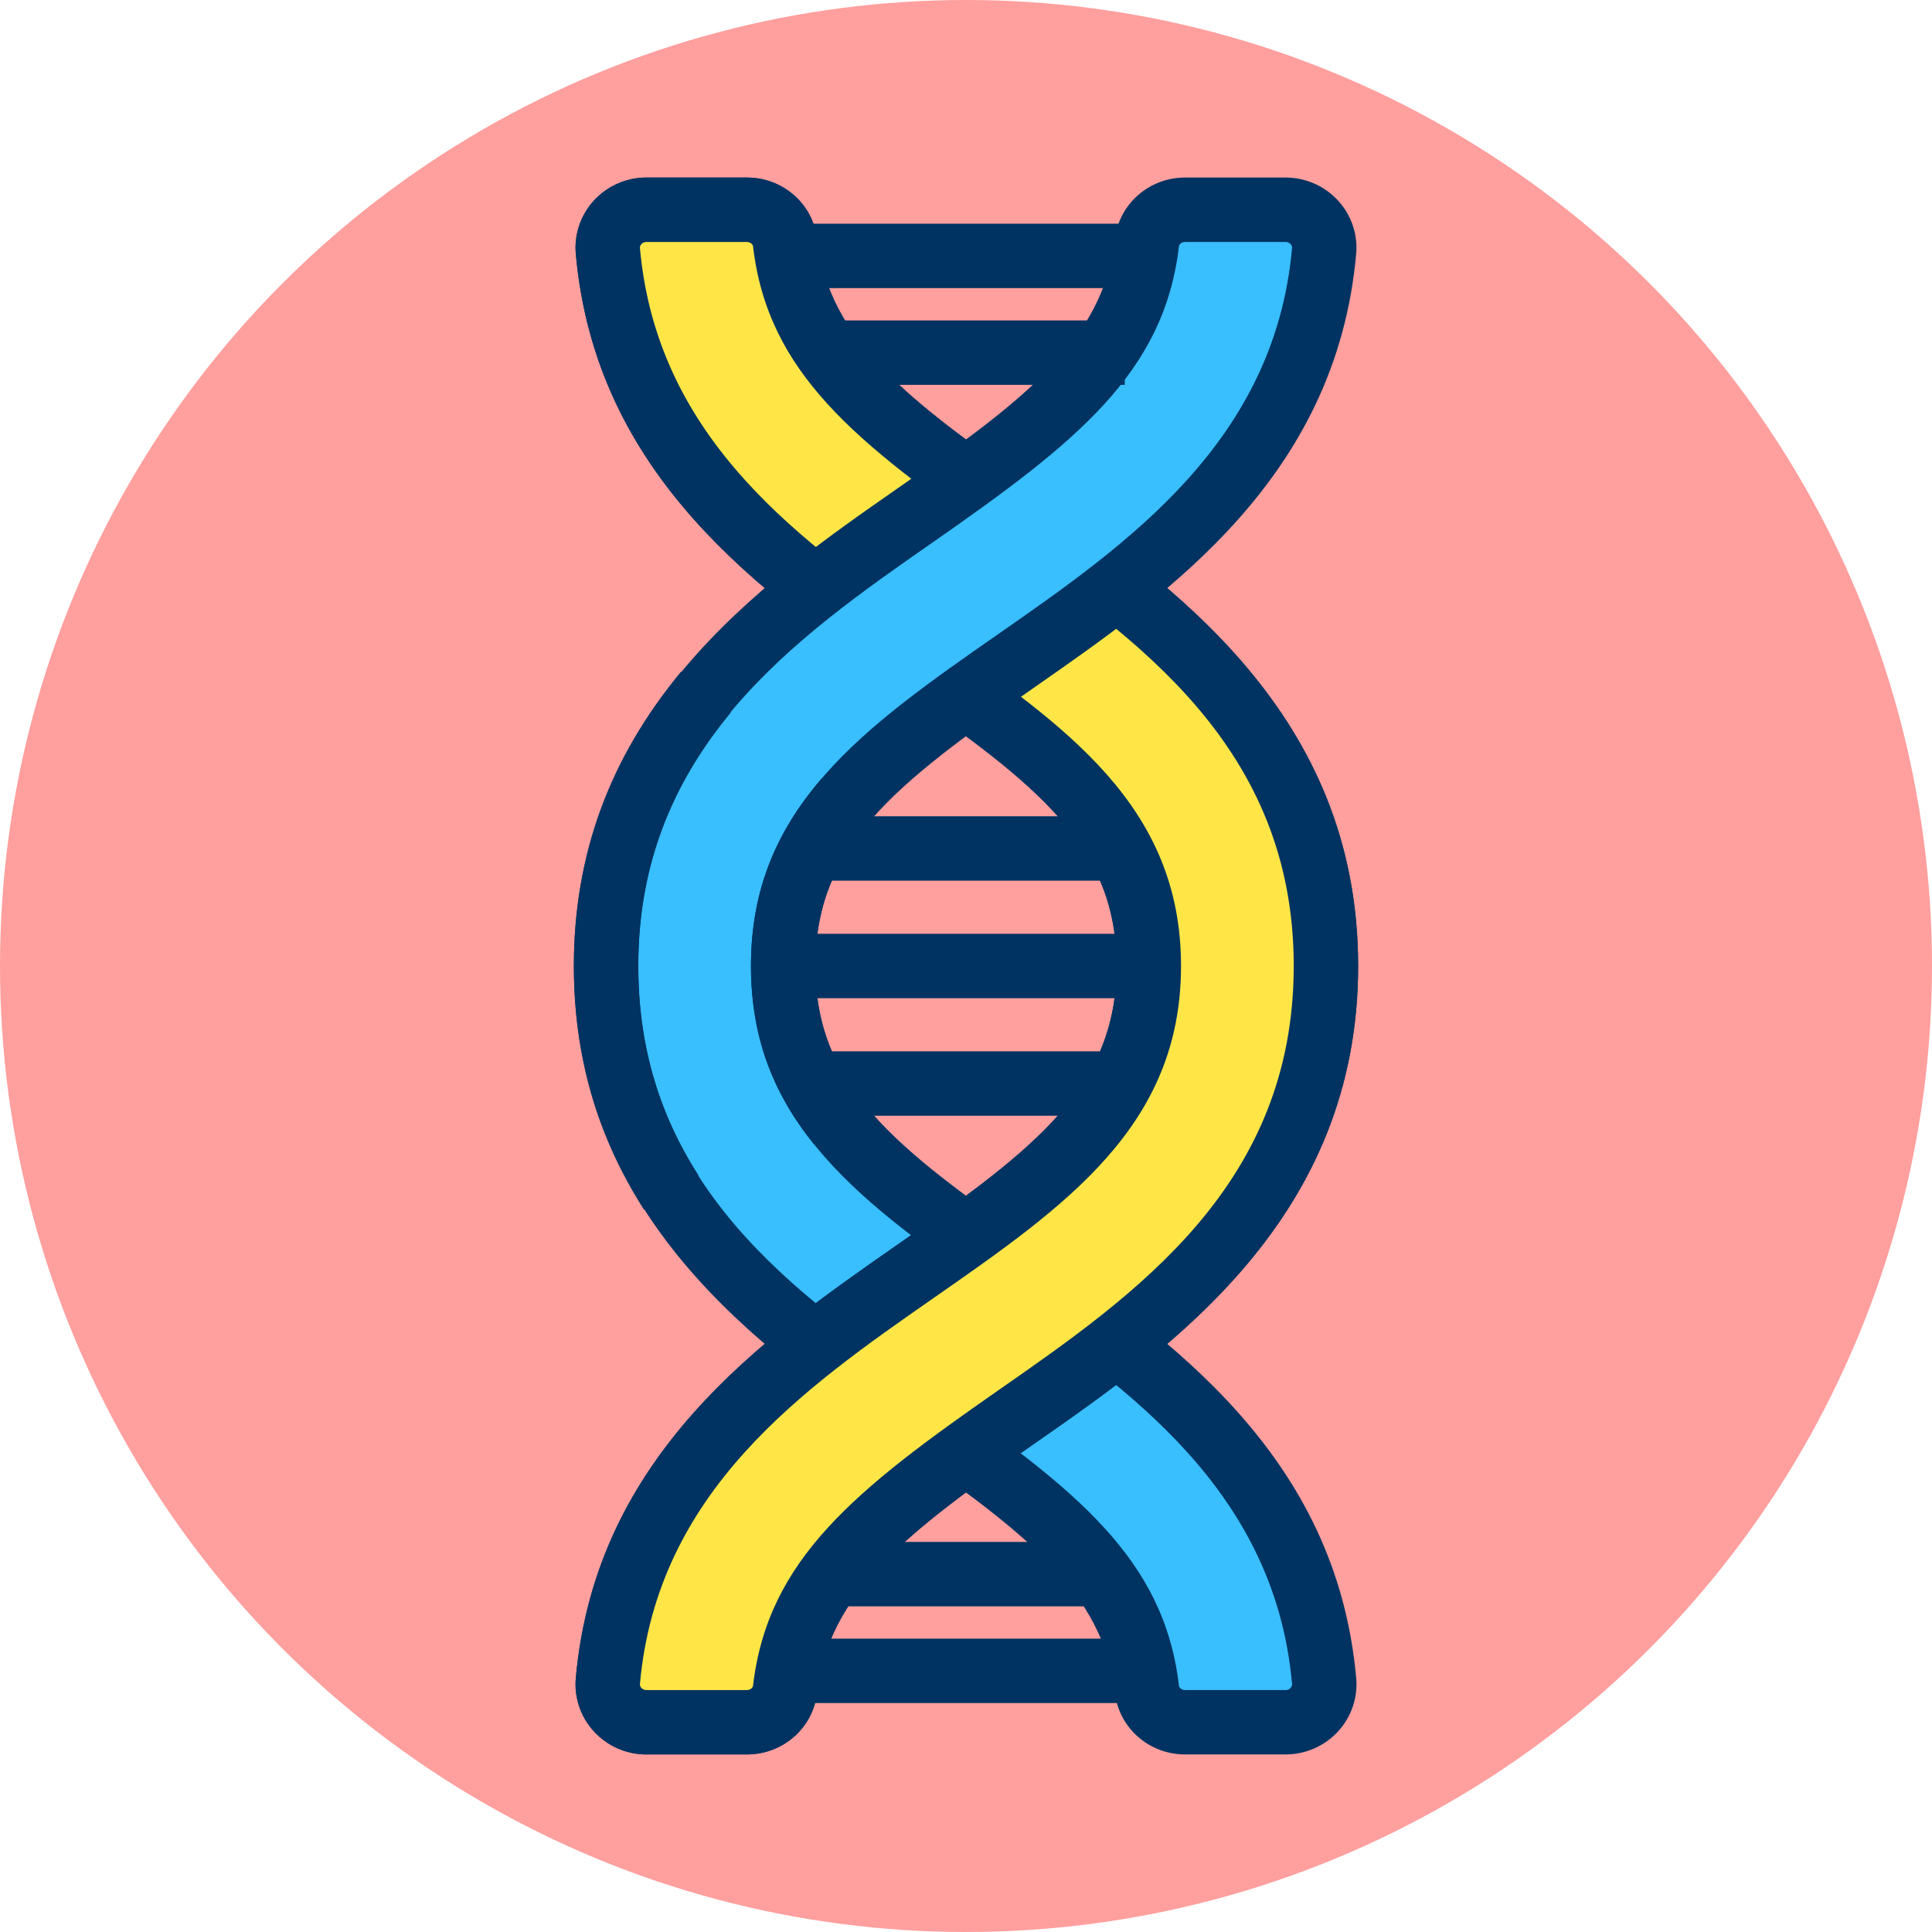
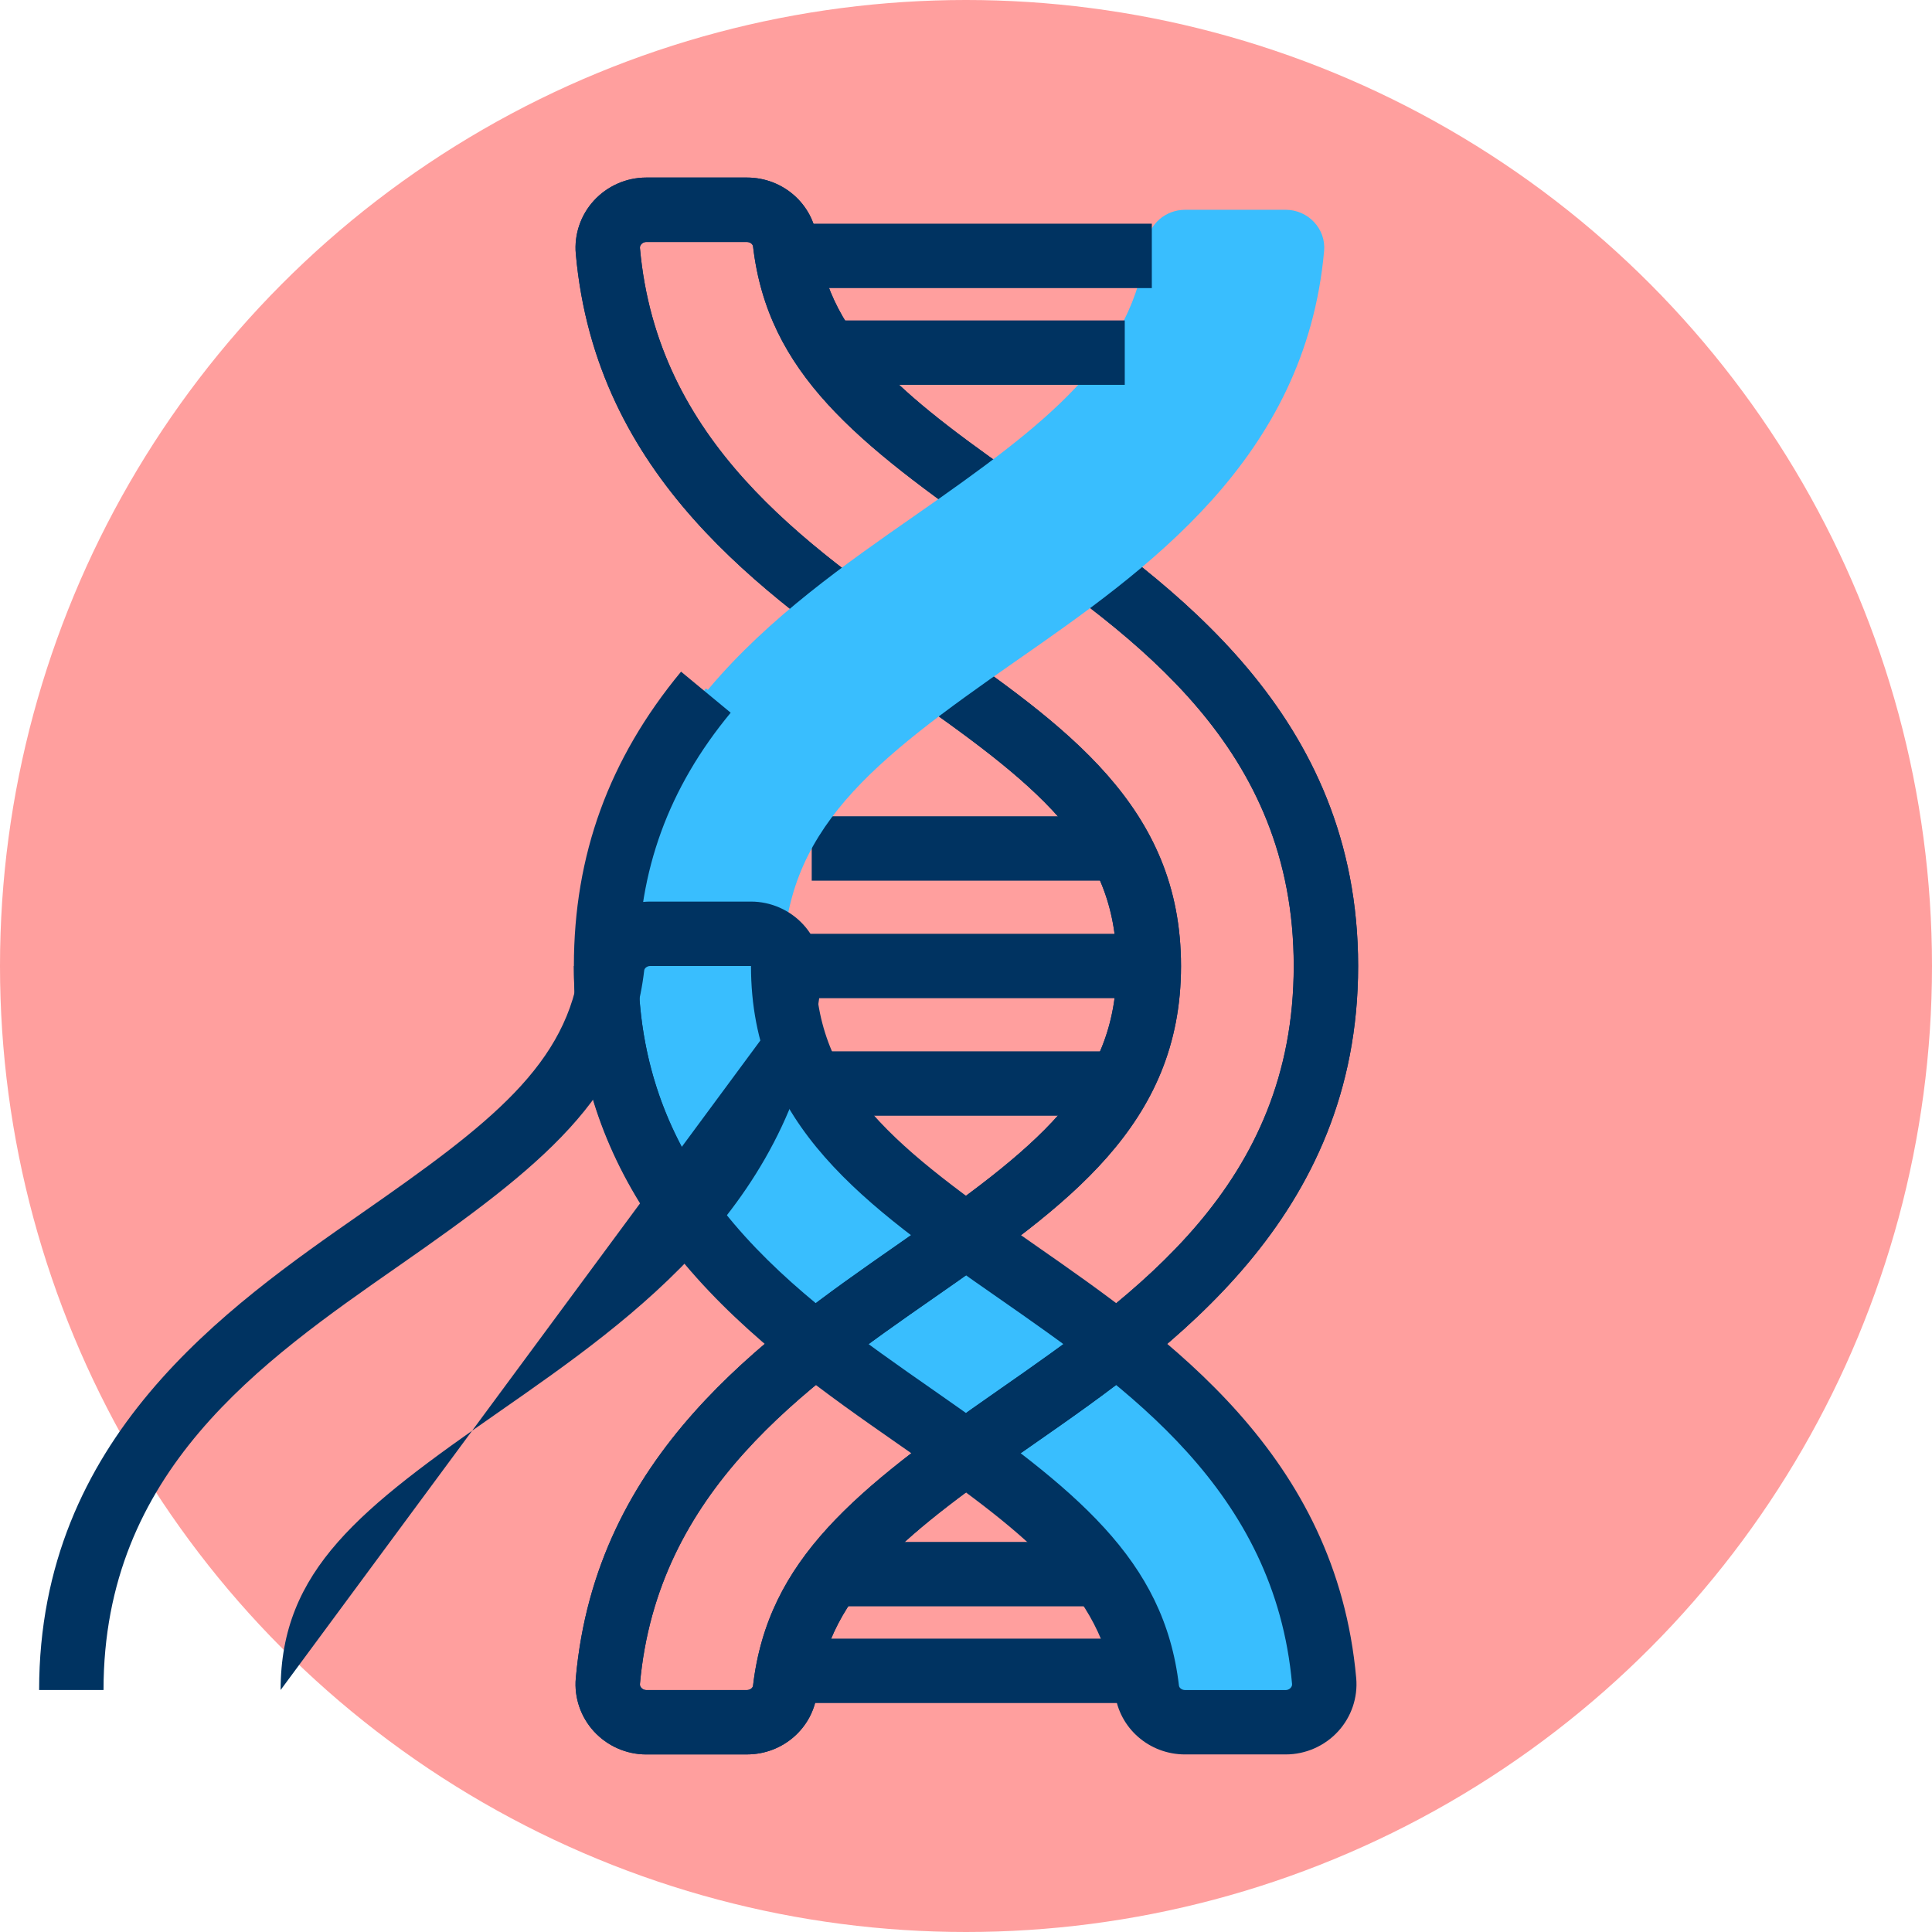
<svg xmlns="http://www.w3.org/2000/svg" id="b" data-name="Warstwa 2" width="120" height="120" viewBox="0 0 120 120">
  <g id="c" data-name="Warstwa 3">
    <g id="d" data-name="Biologia - Genetyka">
      <circle cx="60" cy="60" r="60" fill="#ff9f9e" stroke-width="0" />
      <g>
        <path d="m41.692,73.836c-2.453-3.834-4.048-8.412-4.048-14.069,0-7.178,2.57-12.62,6.199-17.007l8.718,6.659c-2.526,2.917-3.917,6.106-3.917,10.348,0,3.967,1.217,7.012,3.439,9.776l-10.391,4.293Z" fill="#39befe" stroke-width="0" />
        <g>
          <path d="m48.644,60c0,8.442,5.51,12.71,14.5,18.973,8.046,5.605,17.941,12.498,19.1,25.442.124,1.379-1.001,2.556-2.385,2.556h-6.254c-1.185,0-2.226-.864-2.363-2.041-.834-7.132-6.149-11.194-14.385-16.931-8.56-5.963-19.212-13.384-19.212-27.998" fill="#39befe" stroke-width="0" />
          <path d="m79.858,108.971h-6.254c-2.226,0-4.096-1.638-4.35-3.809-.738-6.309-5.627-10.009-13.542-15.522-8.469-5.9-20.068-13.98-20.068-29.639h4c0,13.57,9.752,20.363,18.355,26.357,8.862,6.174,14.31,10.489,15.228,18.34.018.148.19.274.377.274h6.254c.158,0,.259-.084.305-.135.067-.073.097-.155.089-.244-1.076-12.014-10.199-18.37-18.249-23.978-8.242-5.741-15.358-10.699-15.358-20.615h4c0,7.464,4.93,11.262,13.644,17.332,8.334,5.807,18.706,13.032,19.948,26.905.107,1.201-.302,2.403-1.121,3.299-.835.912-2.021,1.435-3.257,1.435Z" fill="#003361" stroke-width="0" />
        </g>
        <g>
          <rect x="50.418" y="50.7" width="19.164" height="4" fill="#003361" stroke-width="0" />
          <rect x="48.178" y="58" width="23.084" height="4" fill="#003361" stroke-width="0" />
          <rect x="50.418" y="65.3" width="19.16" height="4" fill="#003361" stroke-width="0" />
        </g>
        <g>
          <g>
-             <path d="m46.396,106.971h-6.254c-1.385,0-2.509-1.177-2.385-2.556,1.159-12.944,11.054-19.837,19.1-25.442,8.99-6.263,14.5-10.53,14.5-18.973s-5.51-12.71-14.5-18.973c-8.046-5.605-17.941-12.498-19.1-25.442-.124-1.379,1.001-2.556,2.385-2.556h6.254c1.185,0,2.226.864,2.363,2.041.834,7.132,6.149,11.194,14.385,16.931,8.56,5.963,19.212,13.384,19.212,27.998s-10.653,22.035-19.212,27.998c-8.236,5.737-13.551,9.8-14.385,16.931-.138,1.177-1.178,2.041-2.363,2.041Z" fill="#ffe646" stroke-width="0" />
            <path d="m46.396,108.971h-6.255c-1.235,0-2.423-.523-3.257-1.437-.819-.896-1.228-2.099-1.12-3.299,1.242-13.874,11.614-21.099,19.948-26.904,8.714-6.07,13.644-9.868,13.644-17.332s-4.93-11.262-13.644-17.332c-8.334-5.806-18.706-13.031-19.948-26.905-.107-1.199.301-2.402,1.12-3.298.834-.913,2.021-1.436,3.257-1.436h6.255c2.226,0,4.096,1.637,4.35,3.809.738,6.309,5.627,10.009,13.542,15.523,8.469,5.9,20.068,13.98,20.068,29.639s-11.6,23.739-20.068,29.639c-7.915,5.513-12.804,9.212-13.542,15.522-.254,2.171-2.124,3.809-4.35,3.809Zm-6.255-93.941c-.163,0-.268.094-.305.135-.066.073-.096.154-.088.242,1.076,12.016,10.2,18.372,18.251,23.98,8.24,5.74,15.356,10.698,15.356,20.614s-7.116,14.874-15.356,20.614c-8.051,5.607-17.175,11.963-18.251,23.979-.008.089.021.17.088.243.037.041.142.135.305.135h6.255c.187,0,.359-.125.377-.274.918-7.852,6.365-12.167,15.228-18.34,8.604-5.994,18.355-12.787,18.355-26.357s-9.752-20.363-18.355-26.357c-8.862-6.174-14.31-10.489-15.228-18.34-.018-.148-.19-.273-.377-.273h-6.255Z" fill="#003361" stroke-width="0" />
          </g>
          <g>
-             <path d="m46.396,106.971h-6.254c-1.385,0-2.509-1.177-2.385-2.556,1.159-12.944,11.054-19.837,19.1-25.442,8.99-6.263,14.5-10.53,14.5-18.973s-5.51-12.71-14.5-18.973c-8.046-5.605-17.941-12.498-19.1-25.442-.124-1.379,1.001-2.556,2.385-2.556h6.254c1.185,0,2.226.864,2.363,2.041.834,7.132,6.149,11.194,14.385,16.931,8.56,5.963,19.212,13.384,19.212,27.998s-10.653,22.035-19.212,27.998c-8.236,5.737-13.551,9.8-14.385,16.931-.138,1.177-1.178,2.041-2.363,2.041Z" fill="#ffe646" stroke-width="0" />
            <path d="m46.396,108.971h-6.255c-1.235,0-2.423-.523-3.257-1.437-.819-.896-1.228-2.099-1.12-3.299,1.242-13.874,11.614-21.099,19.948-26.904,8.714-6.07,13.644-9.868,13.644-17.332s-4.93-11.262-13.644-17.332c-8.334-5.806-18.706-13.031-19.948-26.905-.107-1.199.301-2.402,1.12-3.298.834-.913,2.021-1.436,3.257-1.436h6.255c2.226,0,4.096,1.637,4.35,3.809.738,6.309,5.627,10.009,13.542,15.523,8.469,5.9,20.068,13.98,20.068,29.639s-11.6,23.739-20.068,29.639c-7.915,5.513-12.804,9.212-13.542,15.522-.254,2.171-2.124,3.809-4.35,3.809Zm-6.255-93.941c-.163,0-.268.094-.305.135-.066.073-.096.154-.088.242,1.076,12.016,10.2,18.372,18.251,23.98,8.24,5.74,15.356,10.698,15.356,20.614s-7.116,14.874-15.356,20.614c-8.051,5.607-17.175,11.963-18.251,23.979-.008.089.021.17.088.243.037.041.142.135.305.135h6.255c.187,0,.359-.125.377-.274.918-7.852,6.365-12.167,15.228-18.34,8.604-5.994,18.355-12.787,18.355-26.357s-9.752-20.363-18.355-26.357c-8.862-6.174-14.31-10.489-15.228-18.34-.018-.148-.19-.273-.377-.273h-6.255Z" fill="#003361" stroke-width="0" />
          </g>
        </g>
        <g>
          <path d="m37.644,60c0-14.614,10.653-22.035,19.212-27.998,8.236-5.738,13.551-9.8,14.385-16.931.138-1.177,1.178-2.041,2.363-2.041h6.254c1.385,0,2.509,1.177,2.385,2.556-1.159,12.944-11.054,19.837-19.1,25.442-8.99,6.263-14.5,10.53-14.5,18.973" fill="#39befe" stroke-width="0" />
-           <path d="m50.644,60h-4c0-9.916,7.116-14.874,15.356-20.614,8.052-5.61,17.176-11.966,18.251-23.979.008-.088-.021-.17-.089-.243-.046-.05-.146-.135-.305-.135h-6.254c-.187,0-.359.125-.377.273-.918,7.85-6.365,12.166-15.228,18.34-8.604,5.994-18.355,12.787-18.355,26.357h-4c0-15.659,11.6-23.739,20.068-29.639,7.915-5.515,12.805-9.215,13.542-15.523.254-2.171,2.124-3.809,4.35-3.809h6.254c1.235,0,2.422.523,3.257,1.435.819.896,1.229,2.099,1.121,3.299-1.242,13.873-11.613,21.098-19.946,26.903-8.716,6.072-13.646,9.87-13.646,17.333Z" fill="#003361" stroke-width="0" />
+           <path d="m50.644,60h-4h-6.254c-.187,0-.359.125-.377.273-.918,7.85-6.365,12.166-15.228,18.34-8.604,5.994-18.355,12.787-18.355,26.357h-4c0-15.659,11.6-23.739,20.068-29.639,7.915-5.515,12.805-9.215,13.542-15.523.254-2.171,2.124-3.809,4.35-3.809h6.254c1.235,0,2.422.523,3.257,1.435.819.896,1.229,2.099,1.121,3.299-1.242,13.873-11.613,21.098-19.946,26.903-8.716,6.072-13.646,9.87-13.646,17.333Z" fill="#003361" stroke-width="0" />
        </g>
        <g>
-           <path d="m50.524,71.029c-2.647-3.292-3.88-6.796-3.88-11.029,0-4.481,1.399-8.186,4.405-11.658l3.023,2.618c-2.371,2.74-3.429,5.527-3.429,9.04,0,3.317.924,5.945,2.997,8.522l-3.117,2.507Z" fill="#003361" stroke-width="0" />
          <path d="m40.008,75.146c-2.937-4.59-4.363-9.544-4.363-15.146,0-6.887,2.178-12.867,6.657-18.282l3.082,2.55c-3.862,4.668-5.739,9.814-5.739,15.732,0,4.815,1.221,9.064,3.732,12.991l-3.369,2.155Z" fill="#003361" stroke-width="0" />
        </g>
        <g>
          <rect x="51.638" y="95.772" width="16.717" height="4" fill="#003361" stroke-width="0" />
          <rect x="48.458" y="101.779" width="23.084" height="4" fill="#003361" stroke-width="0" />
        </g>
        <g>
          <rect x="50.698" y="19.903" width="19.163" height="4" fill="#003361" stroke-width="0" />
          <rect x="48.458" y="13.894" width="23.084" height="4" fill="#003361" stroke-width="0" />
        </g>
      </g>
    </g>
  </g>
</svg>